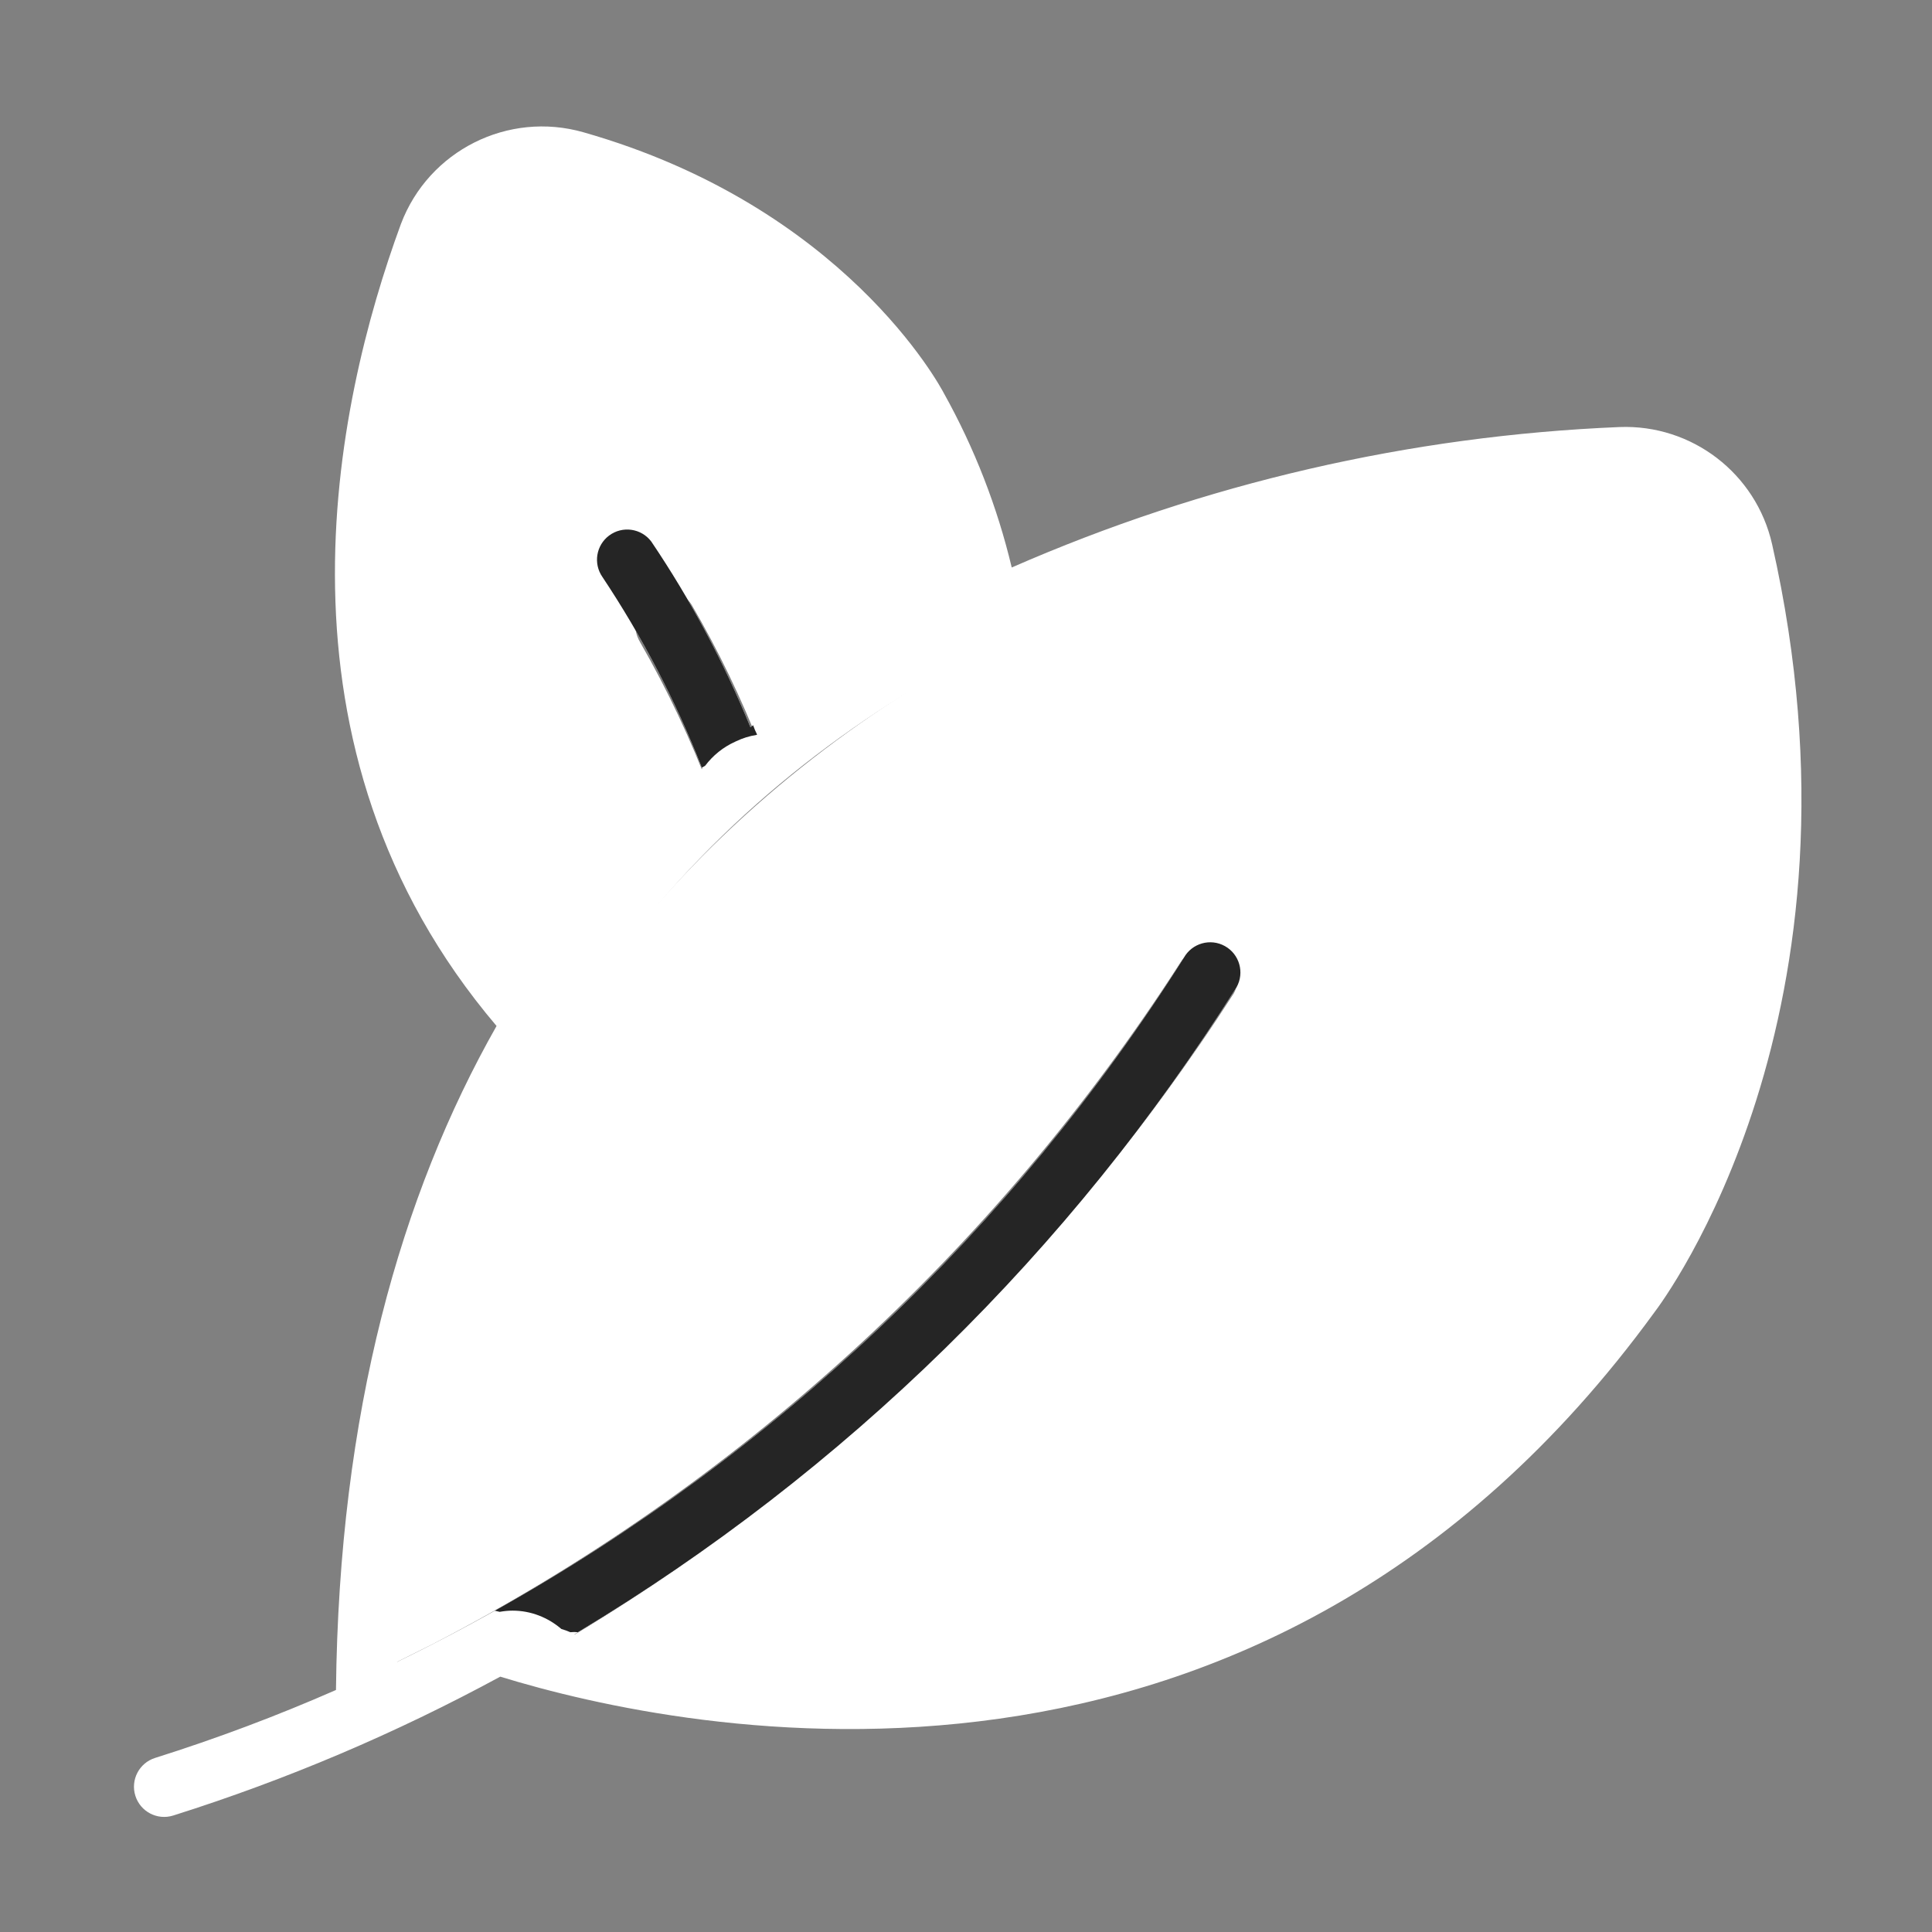
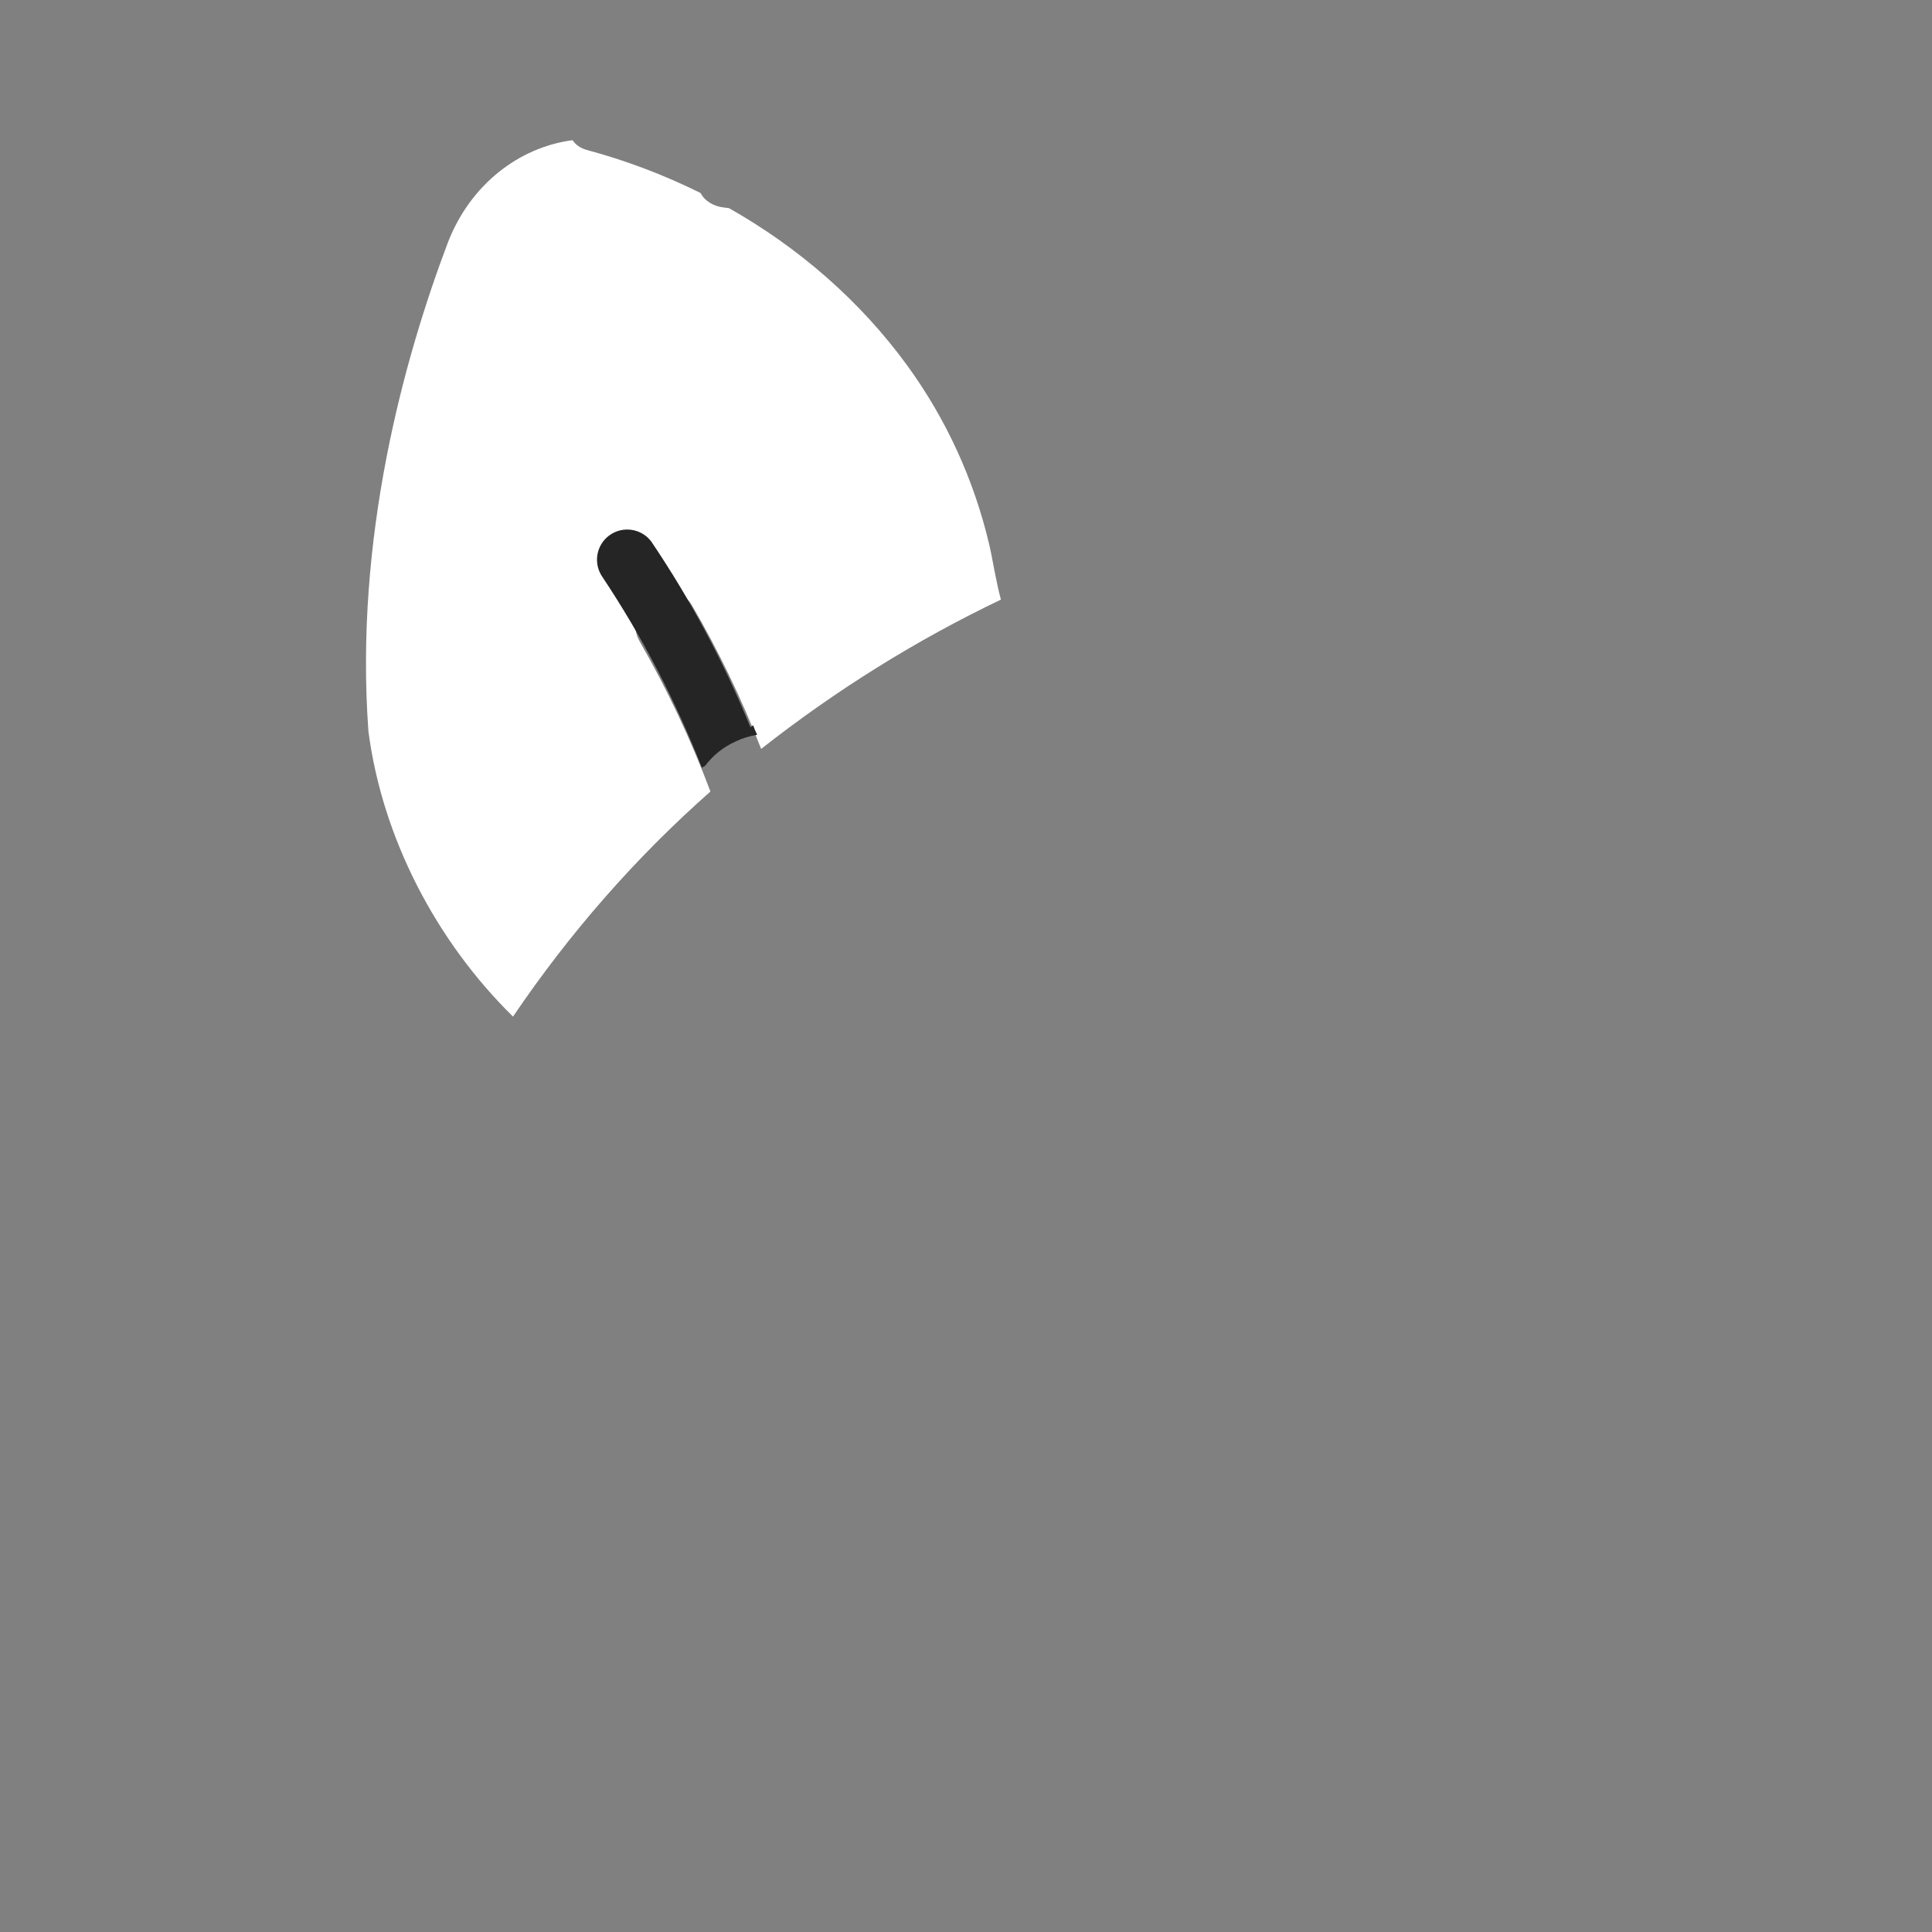
<svg xmlns="http://www.w3.org/2000/svg" version="1.1" id="gradient" x="0px" y="0px" width="512px" height="512px" viewBox="0 0 512 512" enable-background="new 0 0 512 512" xml:space="preserve">
  <rect x="0" y="0" width="512" height="512" fill="#808080" stroke="none" />
  <g>
-     <path fill="#FFFFFF" d="M470.977,199.041c-0.445-10.332-0.657-20.849-2.197-31.093c-2.443-16.262-7.583-36.435-24.124-43.562   c-158.172,3.999-337.576,93.733-347.026,319.688c5.801-2.717,11.363-5.517,16.924-8.314   c80.607-41.746,148.973-104.056,198.297-180.723c2.259-3.777,7.072-5.081,10.904-2.955c3.945,2.188,5.383,7.188,3.214,11.166   c-46.91,72.886-110.413,133.188-185.009,176.026c1.217,0.094,2.446,0.266,3.694,0.548c7.517,1.696,14.737,4.486,22.279,6.207   c8.129,1.854,16.305,3.479,24.501,5.007c0.896,0.167,1.792,0.318,2.688,0.46c0.413-0.039,0.841-0.048,1.295,0.006   c2.144,0.247,4.291,0.368,6.44,0.432c0.969-0.578,2.148-0.932,3.56-0.932c6.825,0,13.681,0.23,20.5-0.125   c7.041-0.367,13.6-2.074,20.52-3.154c6.797-1.063,13.66-1.031,20.506-1.499c6.918-0.474,13.596-1.989,20.365-3.422   c7.269-1.538,14.564-2.547,21.874-3.806c6.266-1.077,10.992-3.727,16.199-7.236c4.848-3.269,10.331-5.436,15.06-8.84   c4.591-3.306,8.818-7.209,13.943-9.688c5.809-2.812,11.903-2.48,16.775-7.195c4.299-4.159,7.872-9.179,12.533-12.952   c9.851-7.974,20.458-14.118,28.989-23.677c15.717-17.609,26.323-38.948,37.282-59.666c0.25-2.333,1.484-3.984,3.122-4.958   c8.109-19.869,14.039-40.313,16.041-62.004C471.472,228.22,471.605,213.642,470.977,199.041z" />
    <path fill="#FFFFFF" d="M172.011,157.894c3.75-2.7,8.782-1.633,11.288,2.393c7.091,12.153,13.248,24.924,18.413,38.183   c19.849-15.606,41.151-28.86,63.54-39.566c-1.421-5.335-2.209-10.821-3.084-14.542c-4.029-17.125-11.348-33.205-21.703-47.445   c-12.529-17.229-28.851-31.328-47.287-41.763c-0.42-0.053-0.84-0.108-1.261-0.153c-2.691-0.289-5.081-1.621-6.246-3.841   c-9.623-4.789-19.732-8.618-30.115-11.409c-1.774-0.477-3.026-1.422-3.833-2.598c-14.234,1.87-27.104,11.818-33.012,27.07   c-11.755,31.085-24.795,78.56-21.075,129.572c3.682,28.258,17.969,55.644,38.32,75.613c15.034-22.218,32.614-42.265,52.318-59.647   c-5.165-13.73-11.39-26.951-18.614-39.526C167.178,166.142,168.231,160.617,172.011,157.894z" />
-     <path fill="#FFFFFF" d="M469.628,144.242c-4.232-18.748-21.234-31.81-40.44-31.07c-55.534,2.3-110.155,14.92-161.068,37.22   c-3.841-16.112-9.875-31.622-17.936-46.095c-1.051-2.016-26.512-49.555-95.531-69.233c-19.989-5.728-41.031,4.827-48.395,24.272   c-17.663,48.063-37.336,138.749,25.336,212.559c-25.44,44.848-41.759,102.383-42.557,175.969   c-15.641,6.862-31.641,12.873-47.932,18.005c-4.215,1.325-6.559,5.816-5.234,10.031c1.325,4.216,5.816,6.561,10.031,5.234l0,0   c29.999-9.471,59.021-21.793,86.667-36.803c49.19,15.122,201.517,46.749,305.813-96.479   C440.819,344.672,497.729,268.516,469.628,144.242L469.628,144.242z M121.272,64.852c4.325-11.72,17.037-18.033,28.988-14.398   c62.082,17.695,85.516,60.828,85.832,61.422c7.986,14.281,13.793,29.677,17.229,45.673c-19.312,9.824-37.555,21.62-54.438,35.199   c-7.043-17.269-15.849-33.765-26.279-49.225c-2.656-3.53-7.67-4.239-11.201-1.584c-3.435,2.584-4.214,7.421-1.764,10.952   c10.612,15.944,19.485,32.98,26.468,50.815c-17.48,15.869-32.847,33.919-45.725,53.707   C87.118,190.465,105.164,108.691,121.272,64.852z M425.562,338.273c-89.325,122.692-216.232,109.087-273.4,94.879   c71.196-42.575,131.341-101.349,175.548-171.543c2.151-3.859,0.768-8.731-3.094-10.883c-3.859-2.151-8.73-0.767-10.883,3.094l0,0   c-50.833,80.343-123.023,144.953-208.491,186.599c7.45-275.974,249.571-308.093,324.616-311.263   c11.511-0.501,21.711,7.359,24.16,18.617C480.394,264.383,426.222,337.406,425.562,338.273z" />
  </g>
  <path fill="#252525" d="M186.877,202.927c2.056-2.73,4.776-4.936,7.916-6.348c0.093-0.046,0.187-0.093,0.282-0.138  c0.023-0.01,0.047-0.02,0.07-0.03c1.668-0.786,3.453-1.354,5.323-1.649c0.06-0.025,0.117-0.055,0.176-0.08  c-0.406-0.801-0.764-1.629-1.06-2.486c-0.233,0.186-0.47,0.365-0.702,0.552c-7.043-17.269-15.849-33.765-26.278-49.225  c-2.656-3.53-7.67-4.239-11.201-1.584c-3.435,2.584-4.214,7.421-1.764,10.952c10.56,15.866,19.394,32.813,26.361,50.553  C186.284,203.258,186.584,203.098,186.877,202.927z" />
-   <path fill="#252525" d="M324.615,250.726c-3.859-2.151-8.73-0.767-10.883,3.094c-45.613,72.093-108.43,131.506-182.6,173.036  c0.437,0.083,0.868,0.185,1.294,0.298c1.111-0.197,2.245-0.321,3.406-0.321c4.901,0,9.427,1.849,12.937,4.863  c0.81,0.241,1.606,0.515,2.372,0.856c0.342-0.018,0.68-0.053,1.025-0.053c0.332,0,0.656,0.034,0.984,0.051  c70.762-42.527,130.558-101.073,174.559-170.941C329.86,257.75,328.477,252.878,324.615,250.726z" />
</svg>